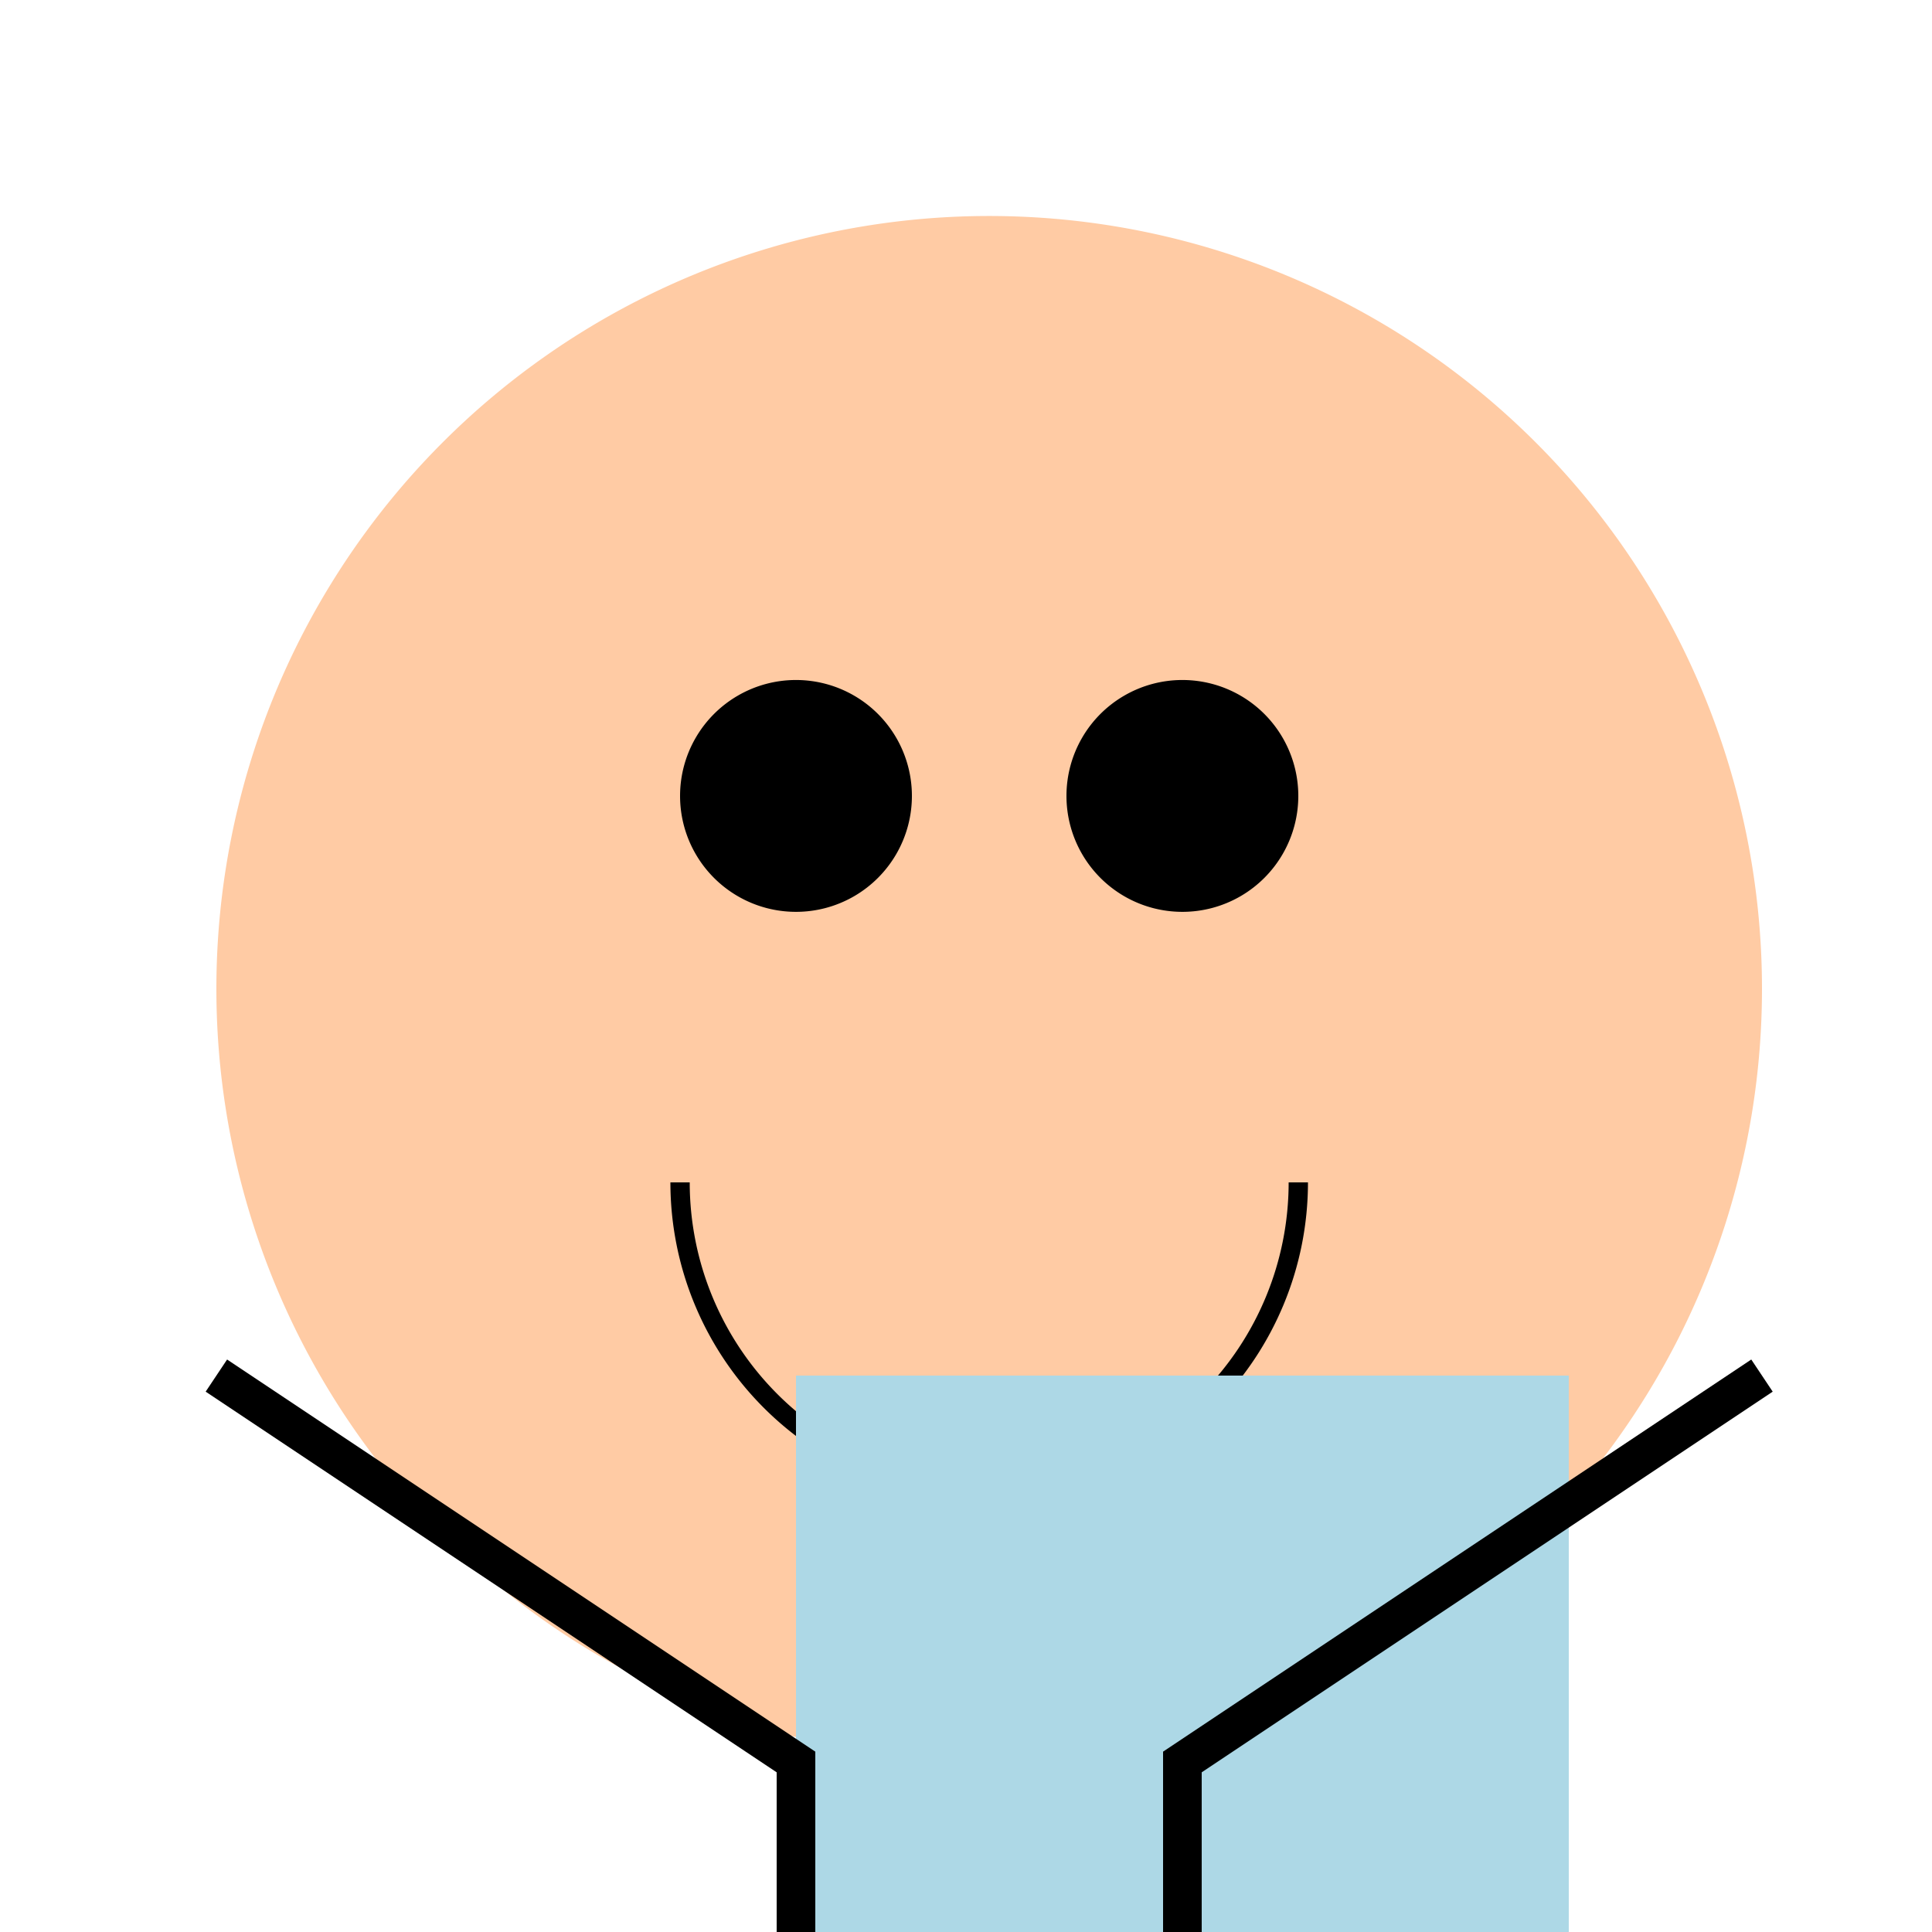
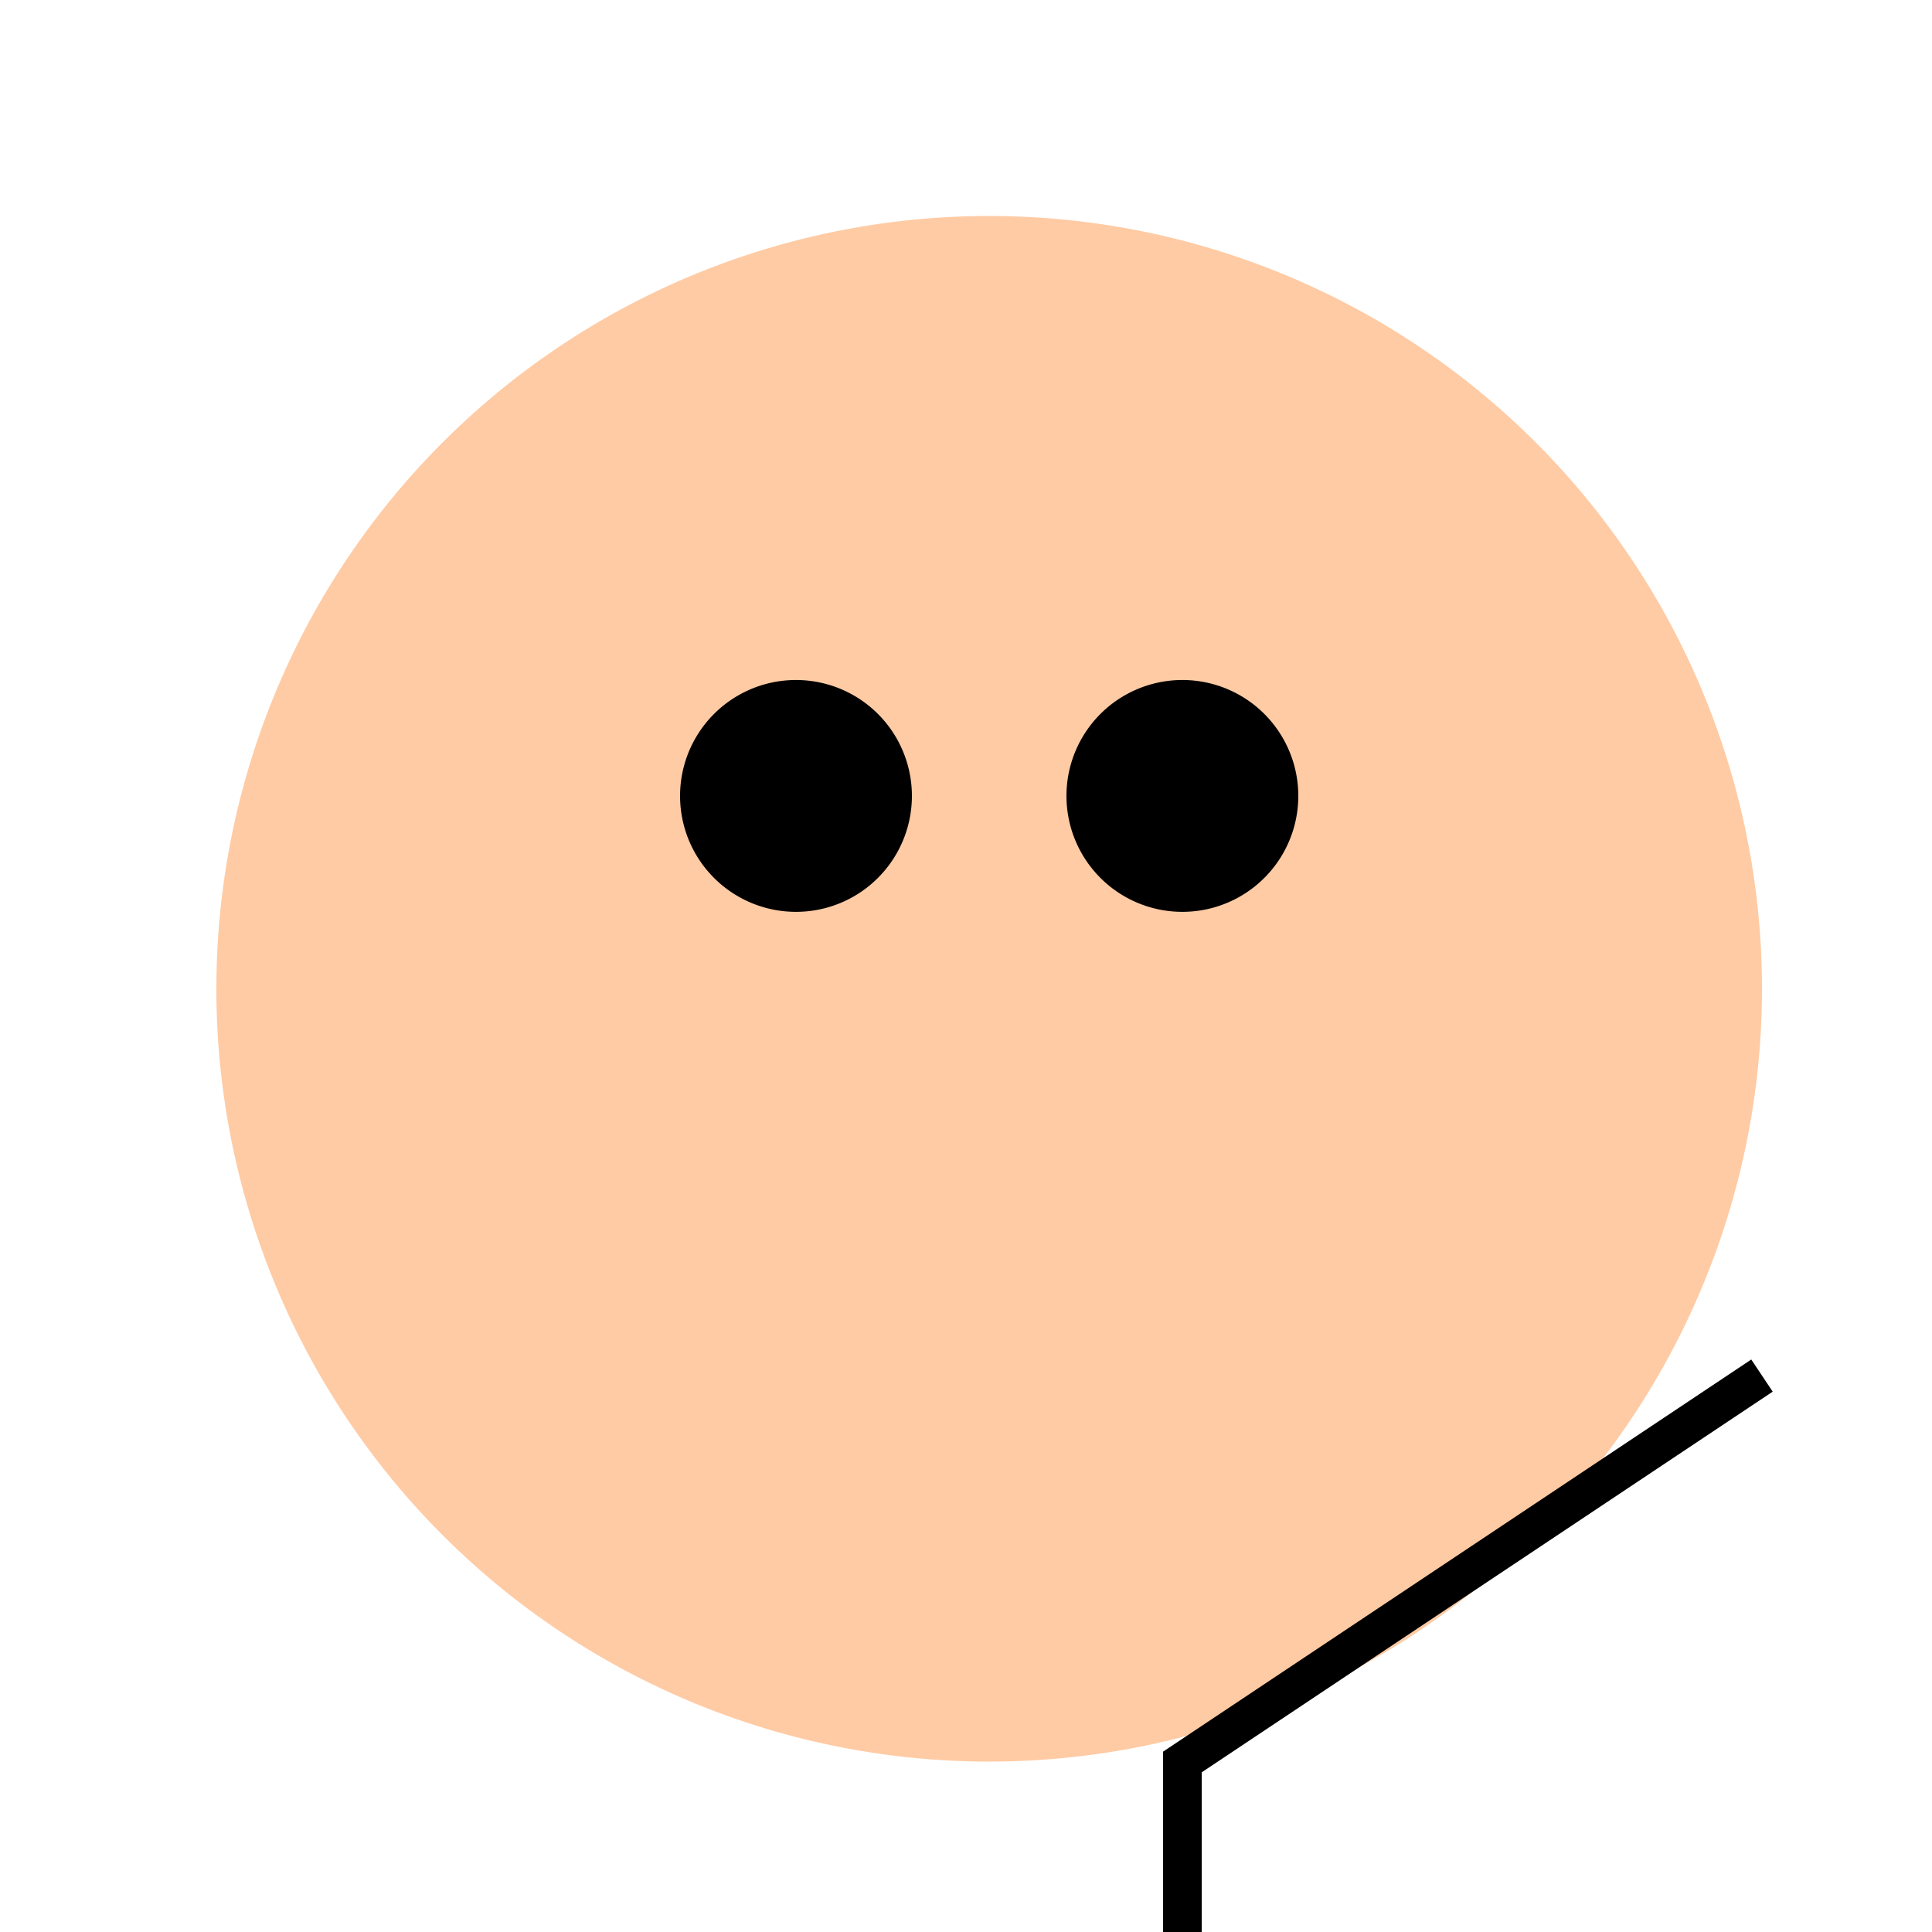
<svg xmlns="http://www.w3.org/2000/svg" width="500" height="500">
  <defs />
  <g>
    <path fill="#ffcba4" stroke="none" paint-order="stroke fill markers" d=" M 456 256 A 200 200 0 1 1 456 255.8" />
    <path fill="#000000" stroke="none" paint-order="stroke fill markers" d=" M 236 206 A 30 30 0 1 1 236 205.97" />
    <path fill="#000000" stroke="none" paint-order="stroke fill markers" d=" M 336 206 A 30 30 0 1 1 336 205.97" />
-     <path fill="none" stroke="#000000" paint-order="fill stroke markers" d=" M 336 306 A 80 80 0 0 1 176 306" stroke-miterlimit="10" stroke-width="5" stroke-dasharray="" />
-     <path fill="#add8e6" stroke="none" paint-order="stroke fill markers" d=" M 206 356 L 406 356 L 406 556 L 206 556 L 206 356 Z" />
    <path fill="none" stroke="#000000" paint-order="fill stroke markers" d=" M 256 556 L 206 756 L 256 756" stroke-miterlimit="10" stroke-width="10" stroke-dasharray="" />
    <path fill="none" stroke="#000000" paint-order="fill stroke markers" d=" M 256 556 L 306 756 L 256 756" stroke-miterlimit="10" stroke-width="10" stroke-dasharray="" />
-     <path fill="none" stroke="#000000" paint-order="fill stroke markers" d=" M 56 356 L 206 456 L 206 506" stroke-miterlimit="10" stroke-width="10" stroke-dasharray="" />
    <path fill="none" stroke="#000000" paint-order="fill stroke markers" d=" M 456 356 L 306 456 L 306 506" stroke-miterlimit="10" stroke-width="10" stroke-dasharray="" />
  </g>
</svg>